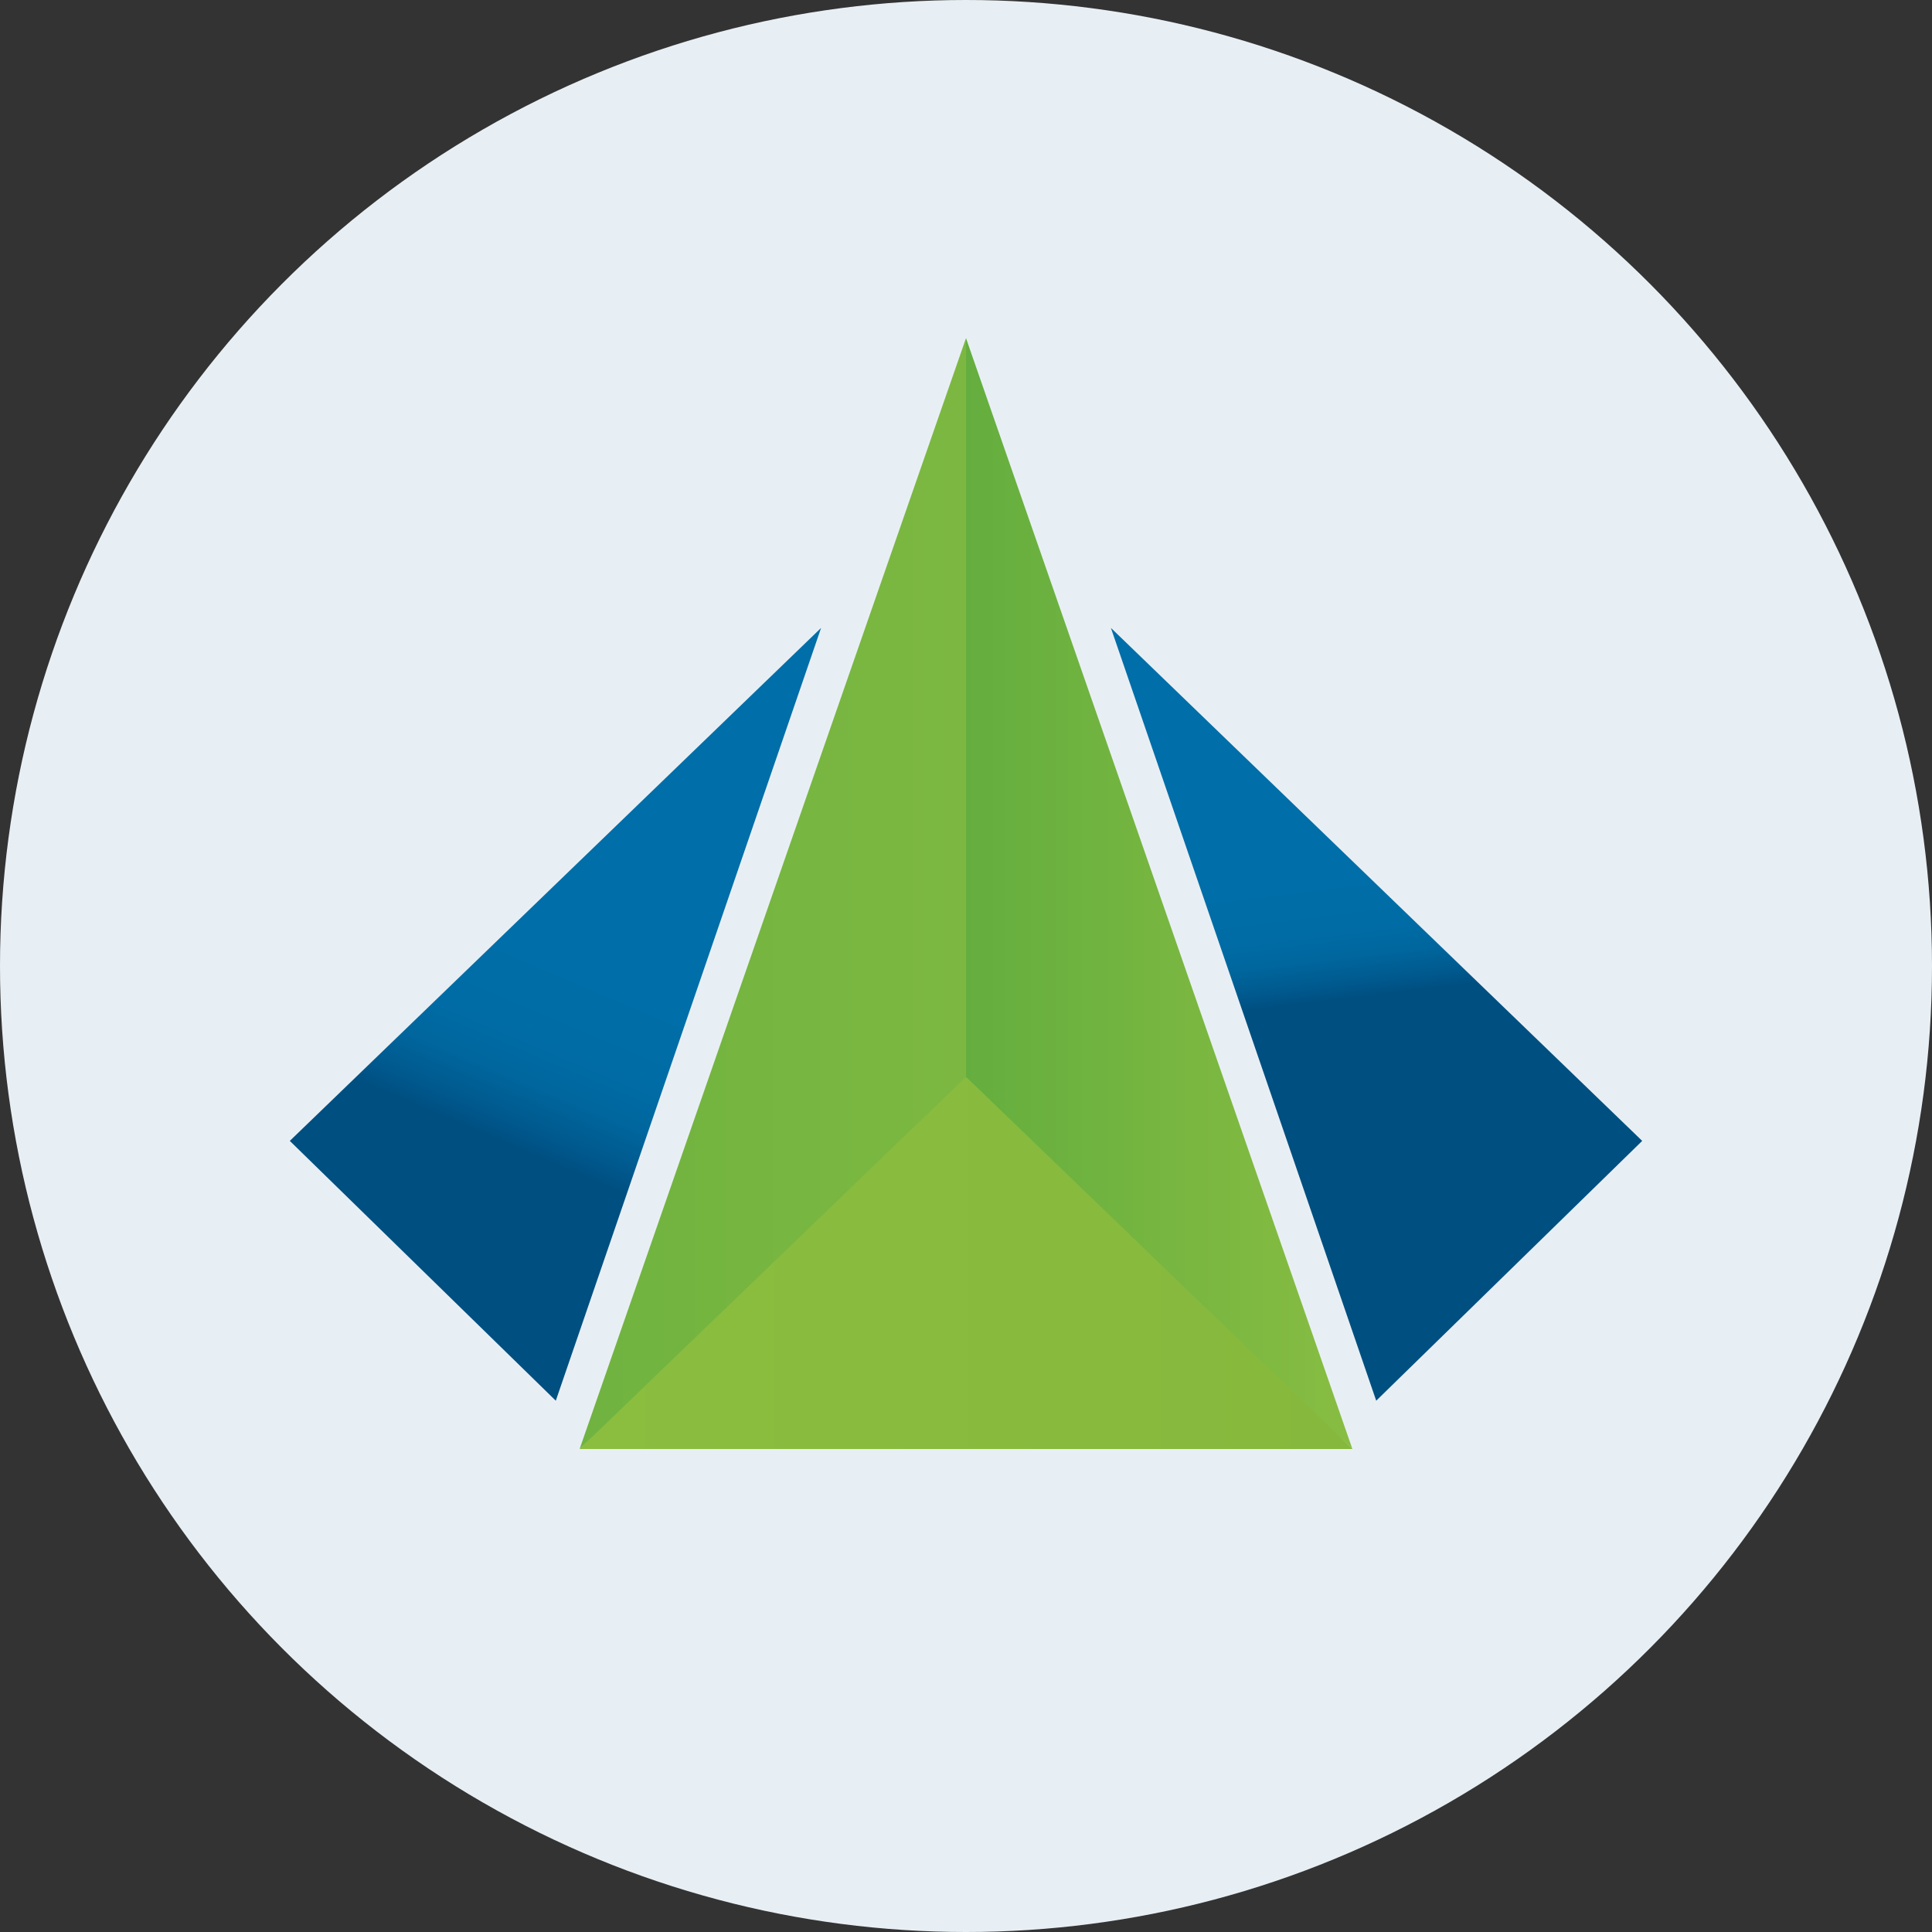
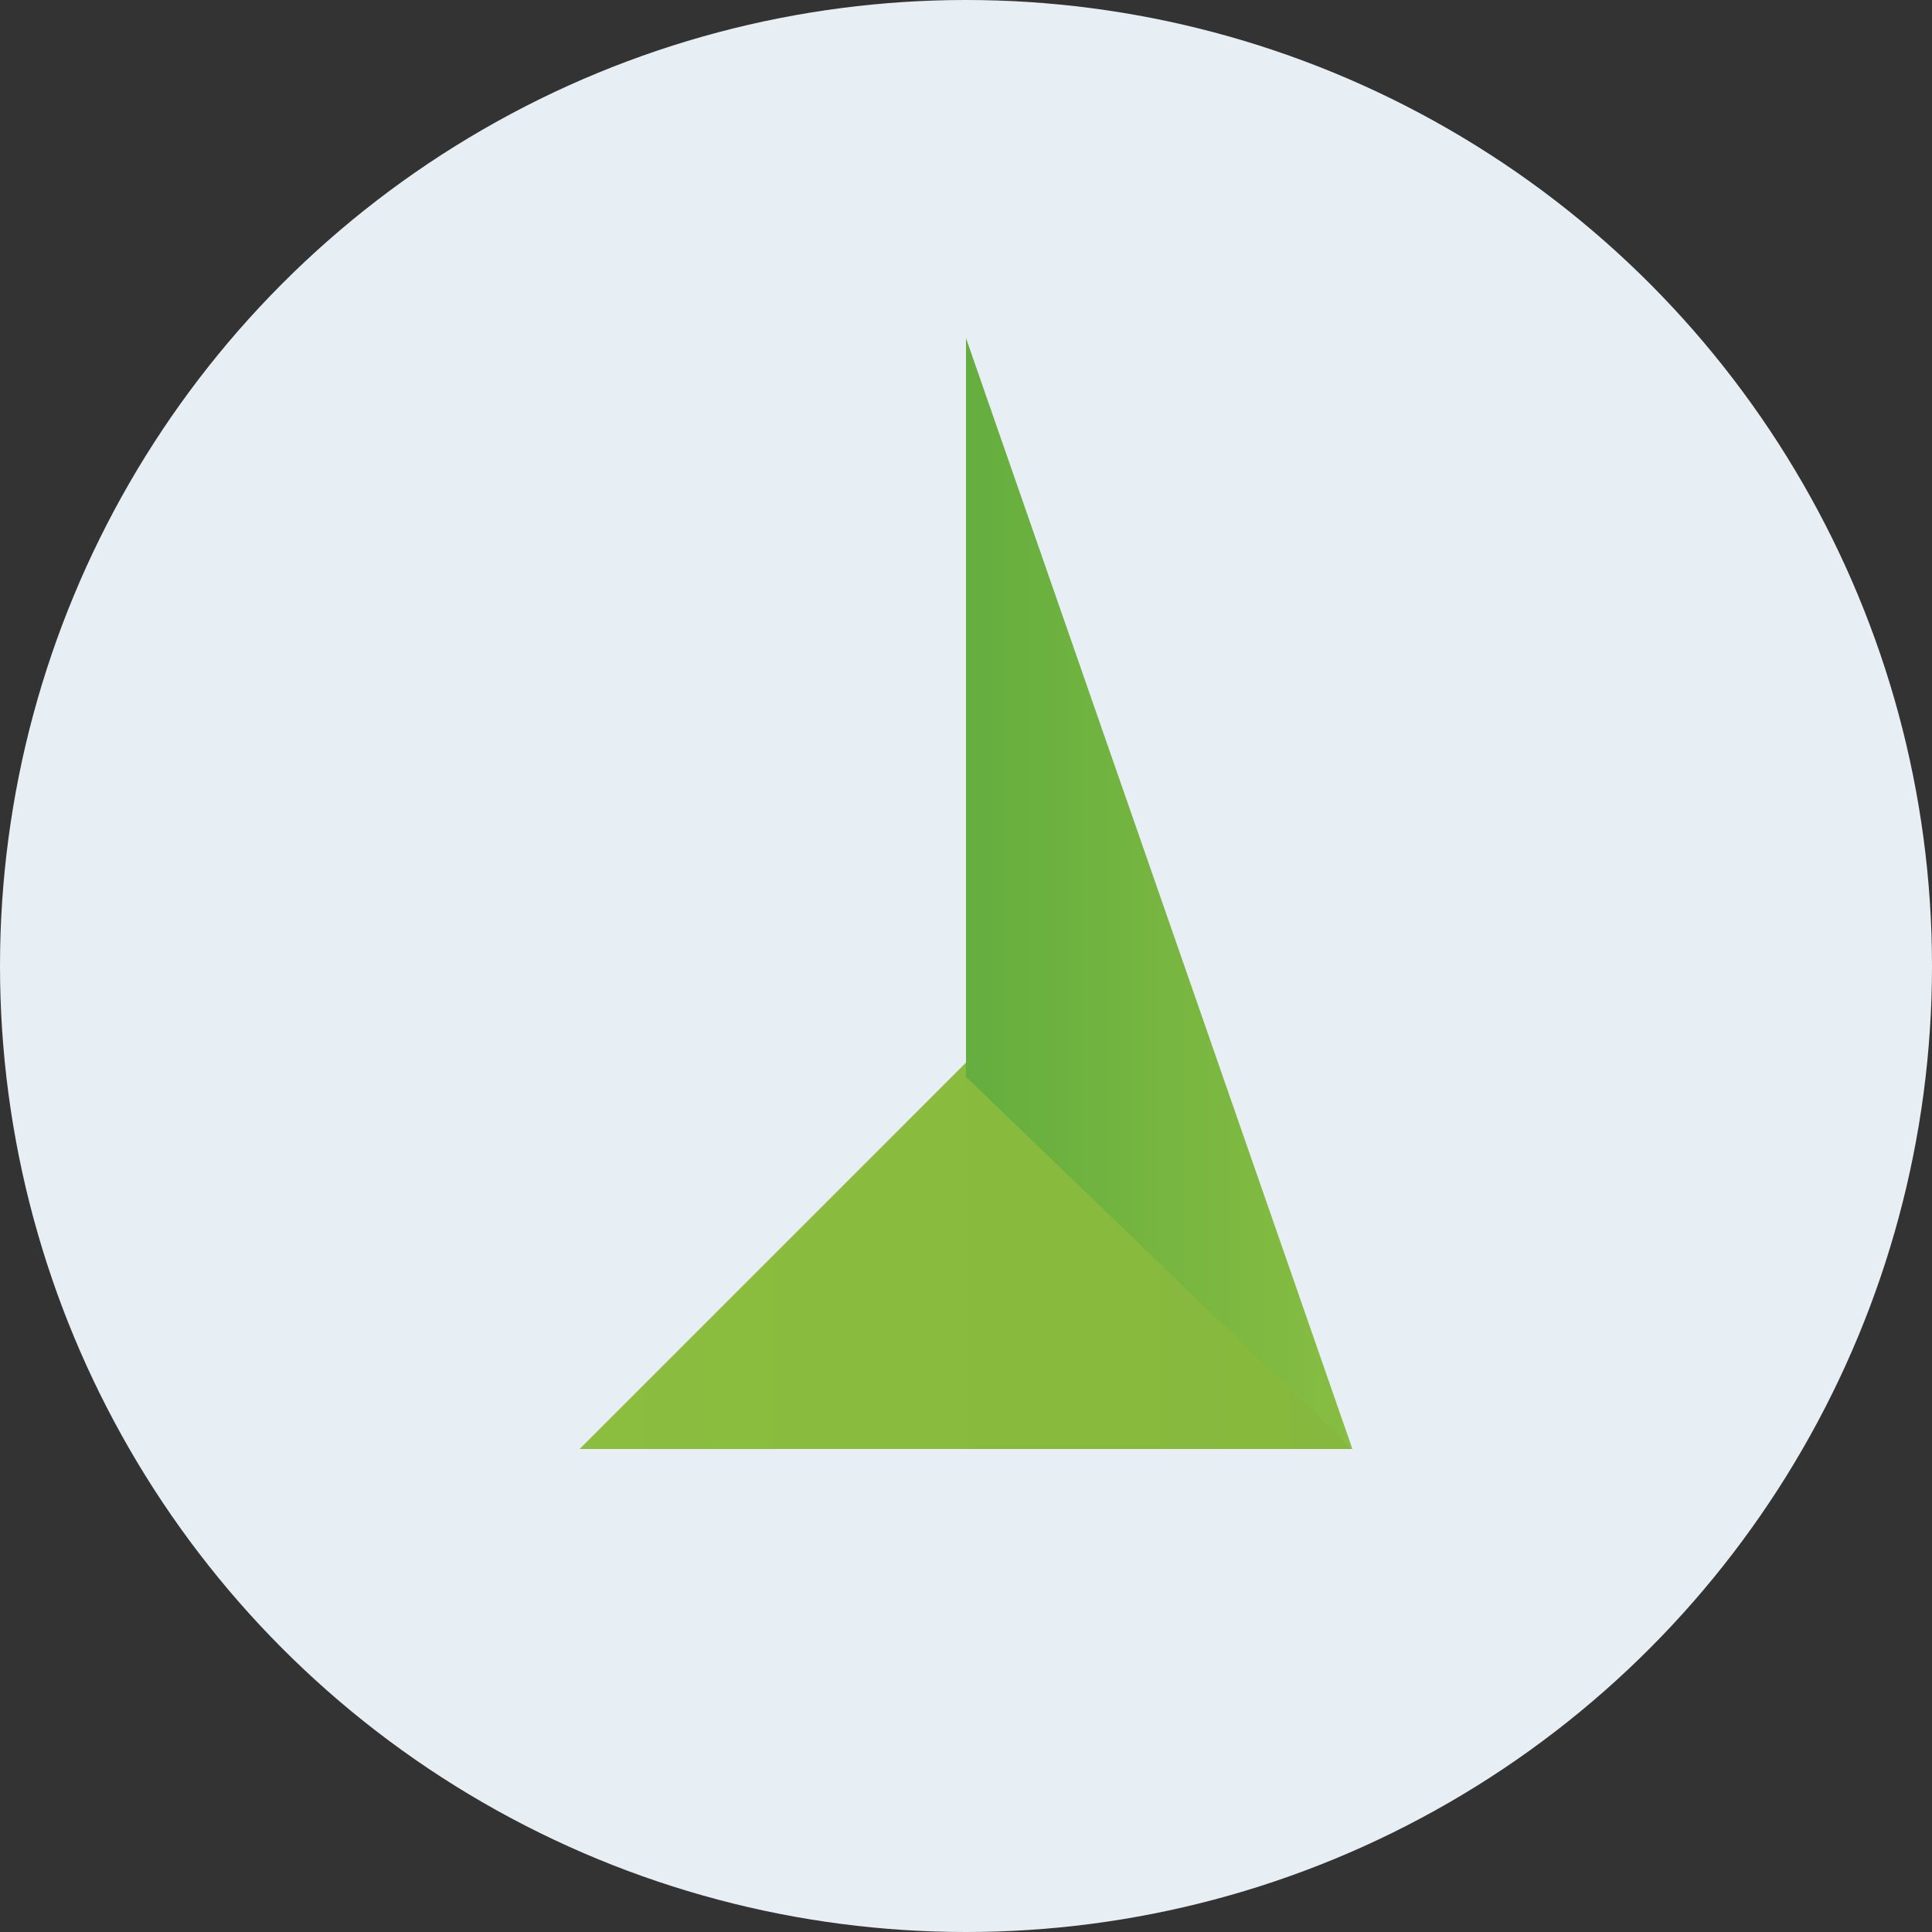
<svg xmlns="http://www.w3.org/2000/svg" width="40" height="40" viewBox="0 0 40 40" fill="none">
  <rect x="0" y="0" width="40" height="40" fill="#333333" stroke="none" />
  <circle cx="20" cy="20" r="20" fill="#E8EFF4" />
-   <path d="M28.493 29L34 23.621L23 13L28.493 29Z" fill="url(#paint0_linear_1902_5992)" />
-   <path d="M17 13L6 23.621L11.507 29L17 13Z" fill="url(#paint1_linear_1902_5992)" />
  <path d="M20 22L12 30H28L20 22Z" fill="url(#paint2_linear_1902_5992)" />
-   <path d="M20 22.294V7L12 30L20 22.294Z" fill="url(#paint3_linear_1902_5992)" />
  <path d="M20 22.322L20.013 22.307L28 30L20 7V22.322Z" fill="url(#paint4_linear_1902_5992)" />
  <defs>
    <linearGradient id="paint0_linear_1902_5992" x1="31.209" y1="17.689" x2="31.633" y2="21.167" gradientUnits="userSpaceOnUse">
      <stop stop-color="#006EA8" />
      <stop offset="0.31" stop-color="#006CA6" />
      <stop offset="0.49" stop-color="#00669D" />
      <stop offset="0.63" stop-color="#005A8F" />
      <stop offset="0.73" stop-color="#004F81" />
      <stop offset="1" stop-color="#004F81" />
    </linearGradient>
    <linearGradient id="paint1_linear_1902_5992" x1="9.982" y1="19.072" x2="7.816" y2="24.171" gradientUnits="userSpaceOnUse">
      <stop stop-color="#006EA8" />
      <stop offset="0.31" stop-color="#006CA6" />
      <stop offset="0.49" stop-color="#00669D" />
      <stop offset="0.63" stop-color="#005A8F" />
      <stop offset="0.73" stop-color="#004F81" />
      <stop offset="1" stop-color="#004F81" />
    </linearGradient>
    <linearGradient id="paint2_linear_1902_5992" x1="12" y1="25.999" x2="28.053" y2="25.999" gradientUnits="userSpaceOnUse">
      <stop stop-color="#8BBE3F" />
      <stop offset="1" stop-color="#85B83C" />
    </linearGradient>
    <linearGradient id="paint3_linear_1902_5992" x1="4.351" y1="18.501" x2="27.641" y2="18.501" gradientUnits="userSpaceOnUse">
      <stop stop-color="#64AE3F" />
      <stop offset="1" stop-color="#88BD42" />
    </linearGradient>
    <linearGradient id="paint4_linear_1902_5992" x1="20" y1="18.5" x2="28.02" y2="18.5" gradientUnits="userSpaceOnUse">
      <stop stop-color="#64AE3F" />
      <stop offset="1" stop-color="#88BD42" />
    </linearGradient>
  </defs>
</svg>